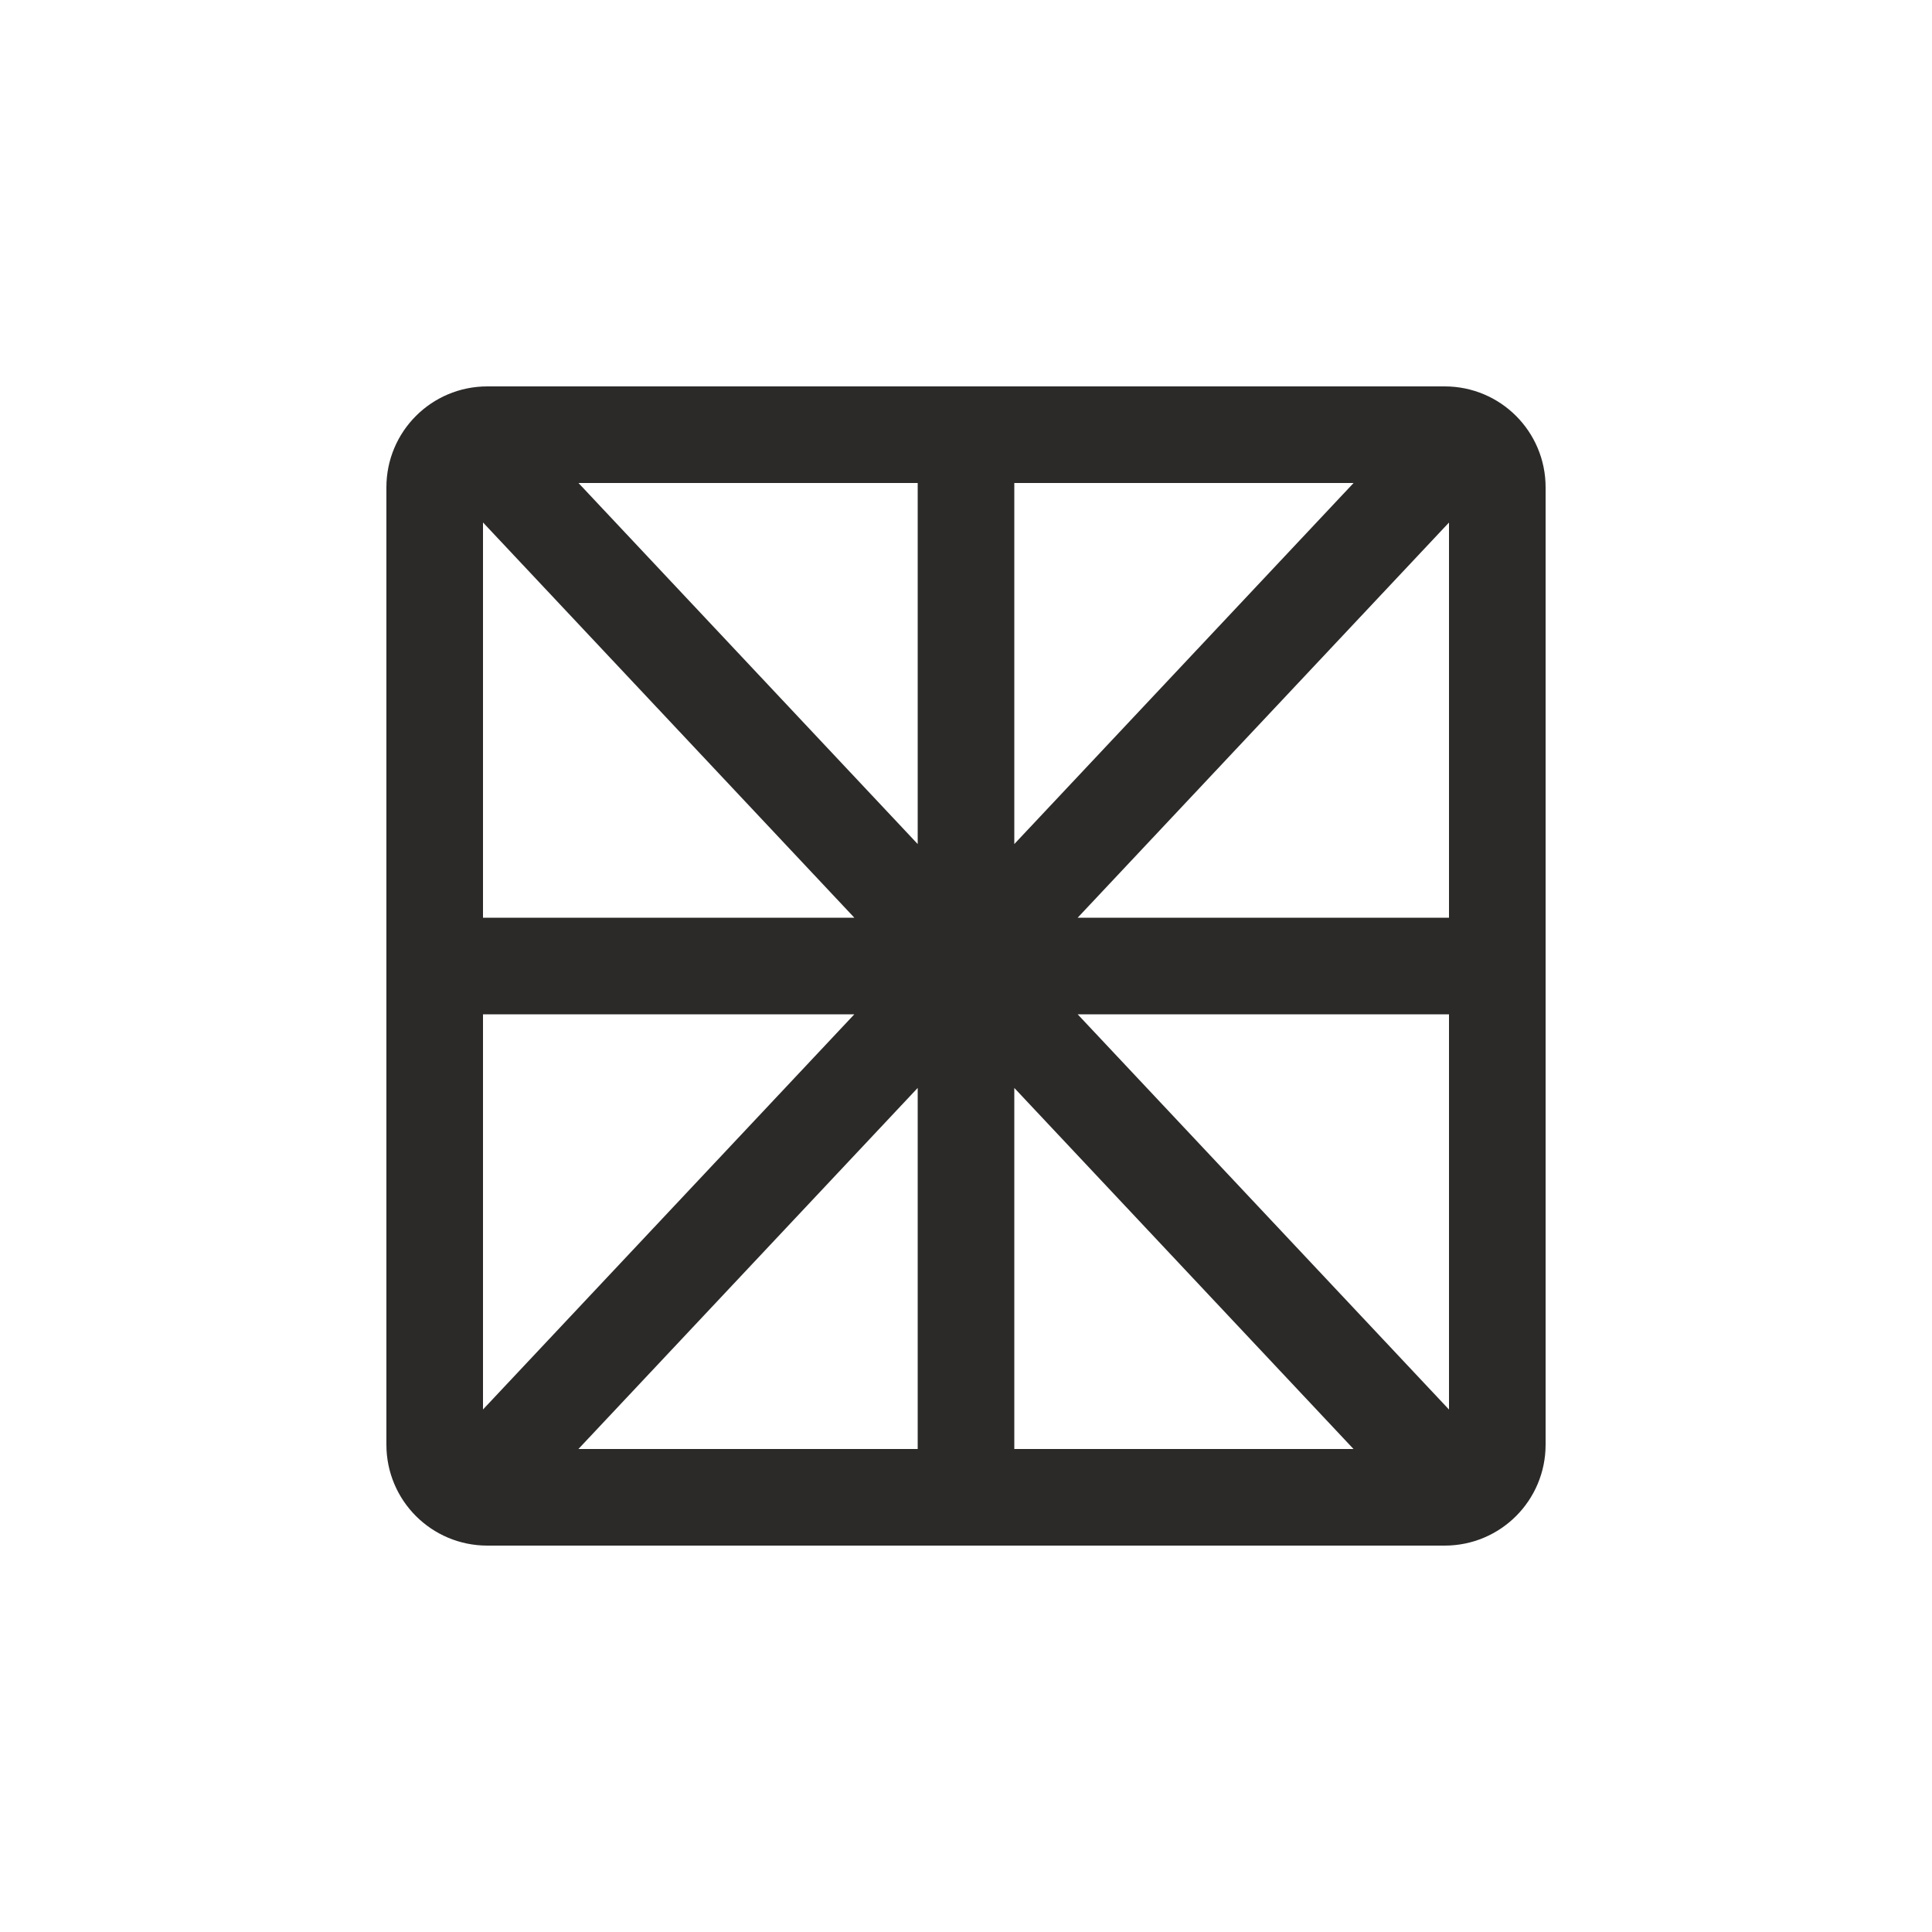
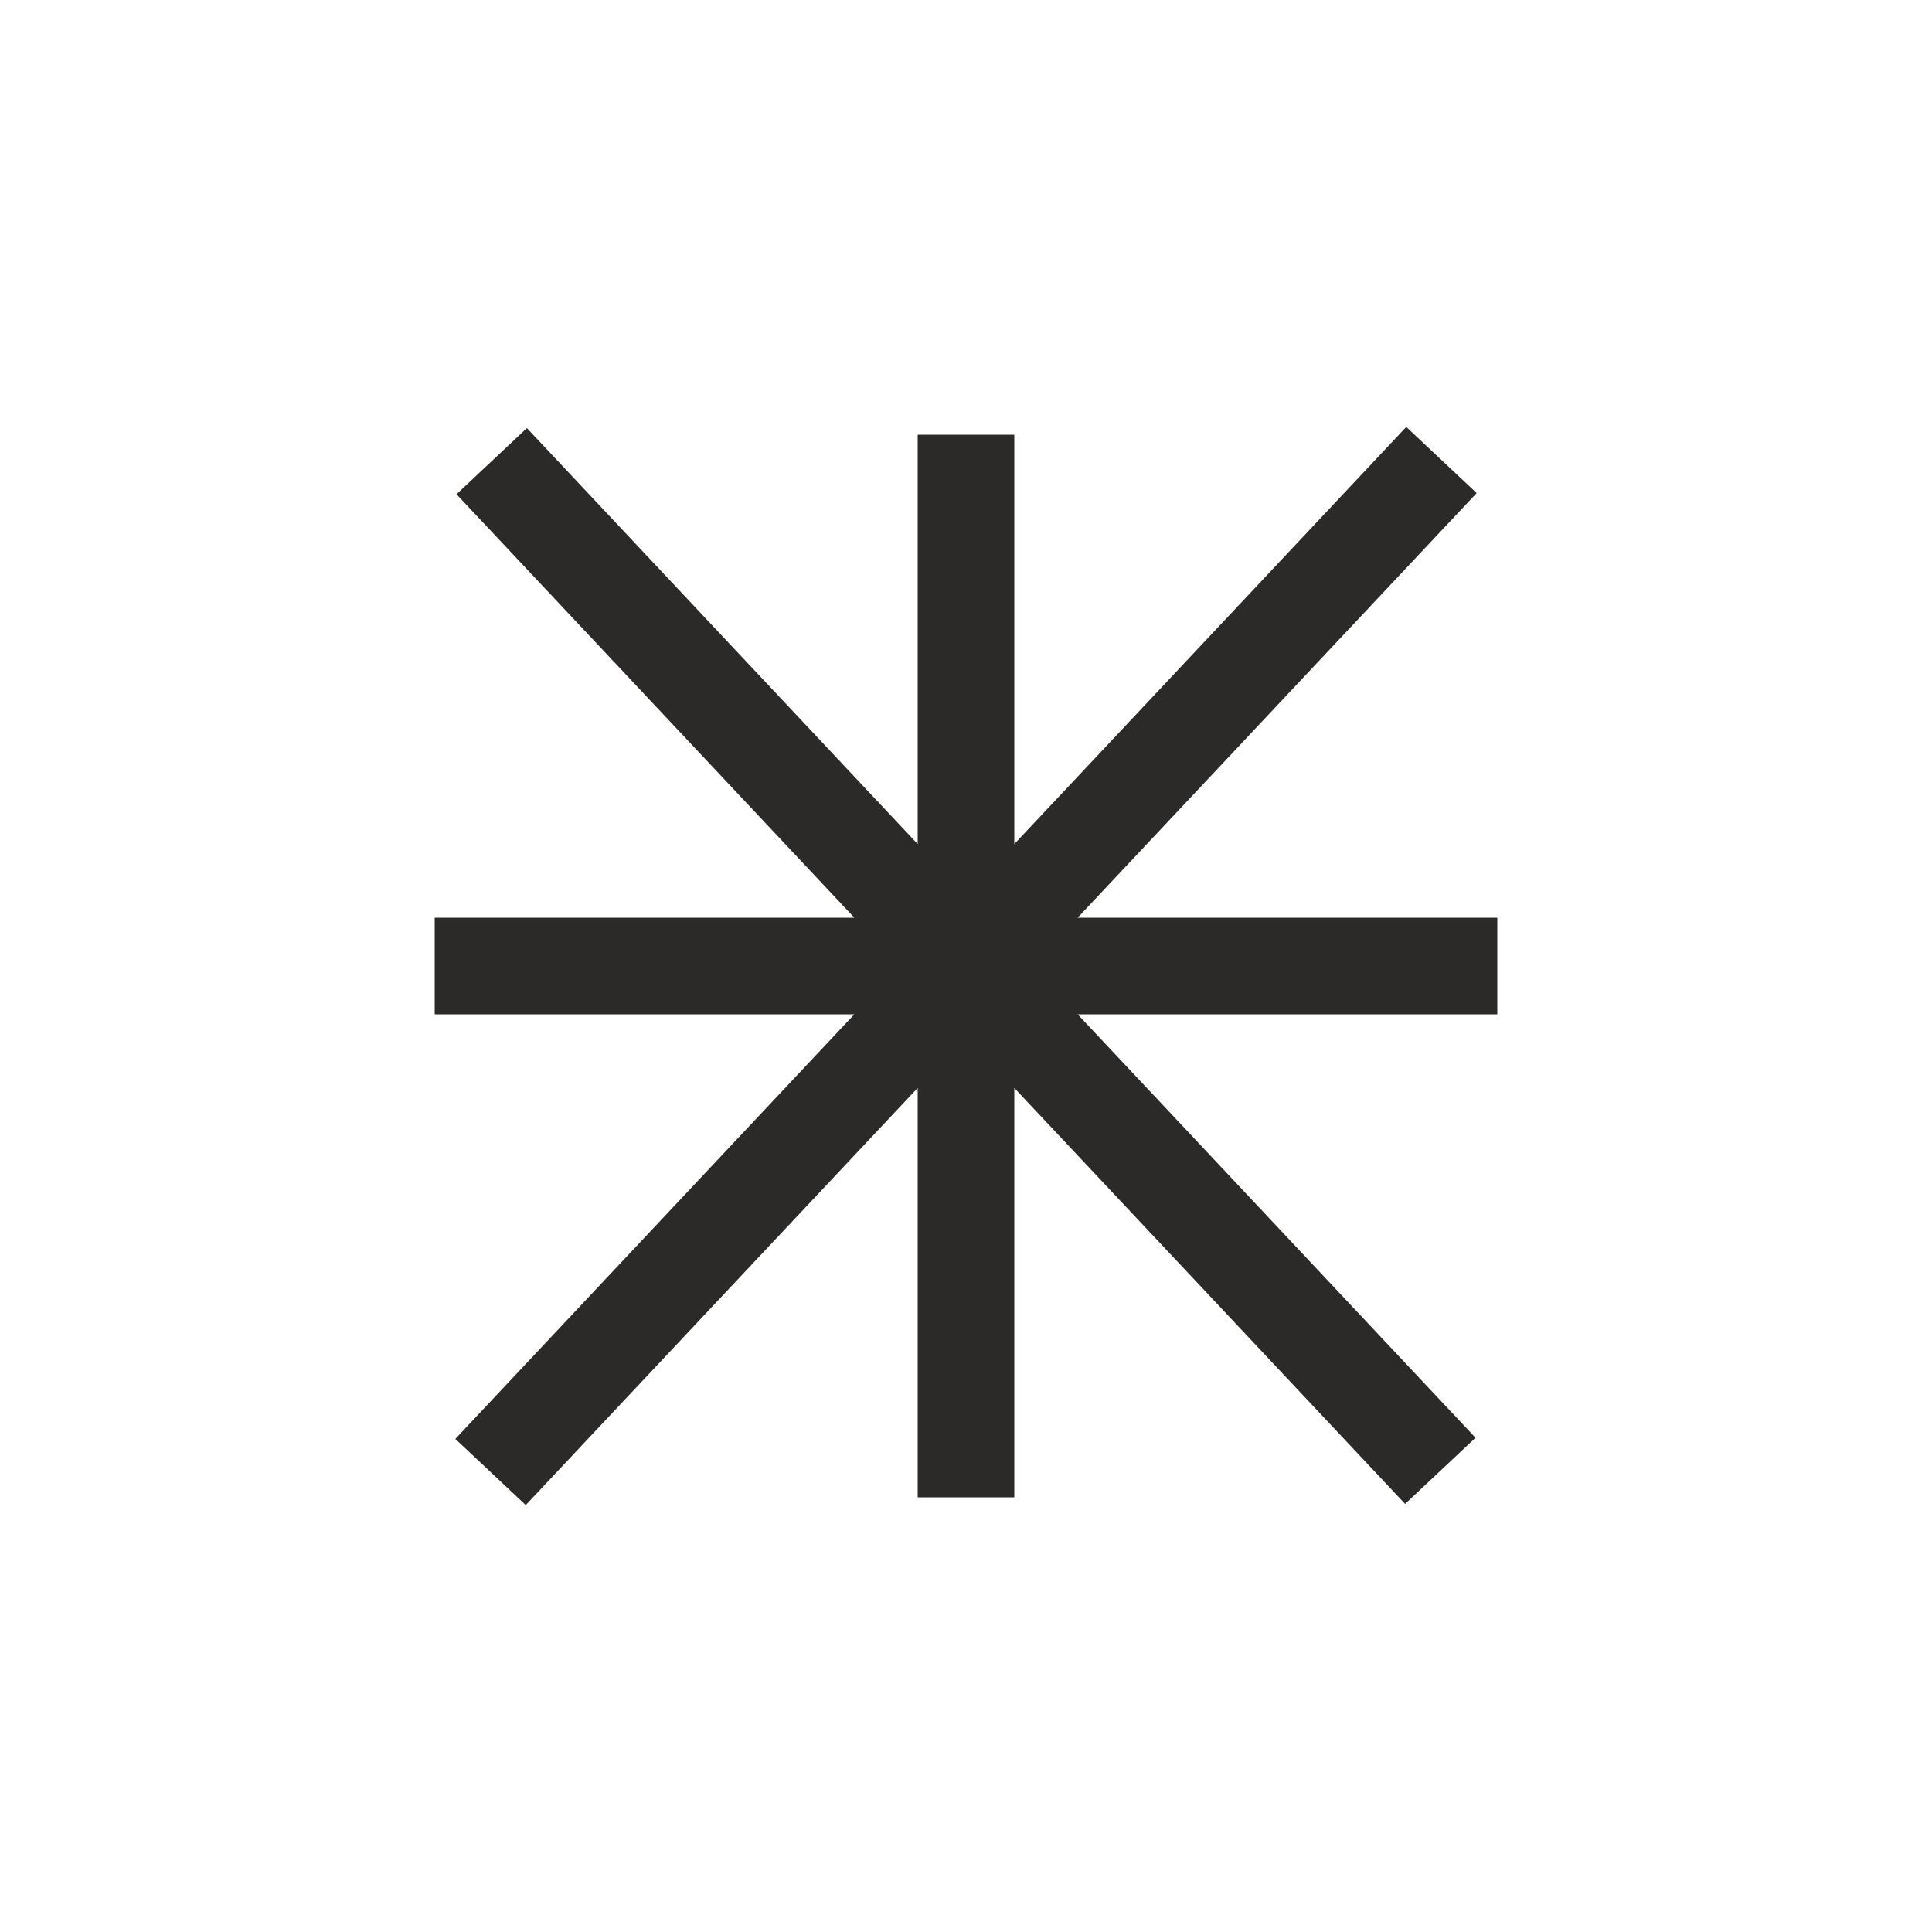
<svg xmlns="http://www.w3.org/2000/svg" width="40" height="40" viewBox="0 0 40 40" fill="none">
-   <path d="M29.912 9H10.088C9.487 9 9 9.487 9 10.088V29.912C9 30.513 9.487 31 10.088 31H29.912C30.513 31 31 30.513 31 29.912V10.088C31 9.487 30.513 9 29.912 9Z" stroke="#2B2A29" stroke-width="2" stroke-miterlimit="10" />
  <path d="M9 20H31M20 9V31M10.18 9.548L29.82 30.452M29.844 9.524L10.156 30.476" stroke="#2B2A29" stroke-width="2" stroke-miterlimit="10" />
</svg>